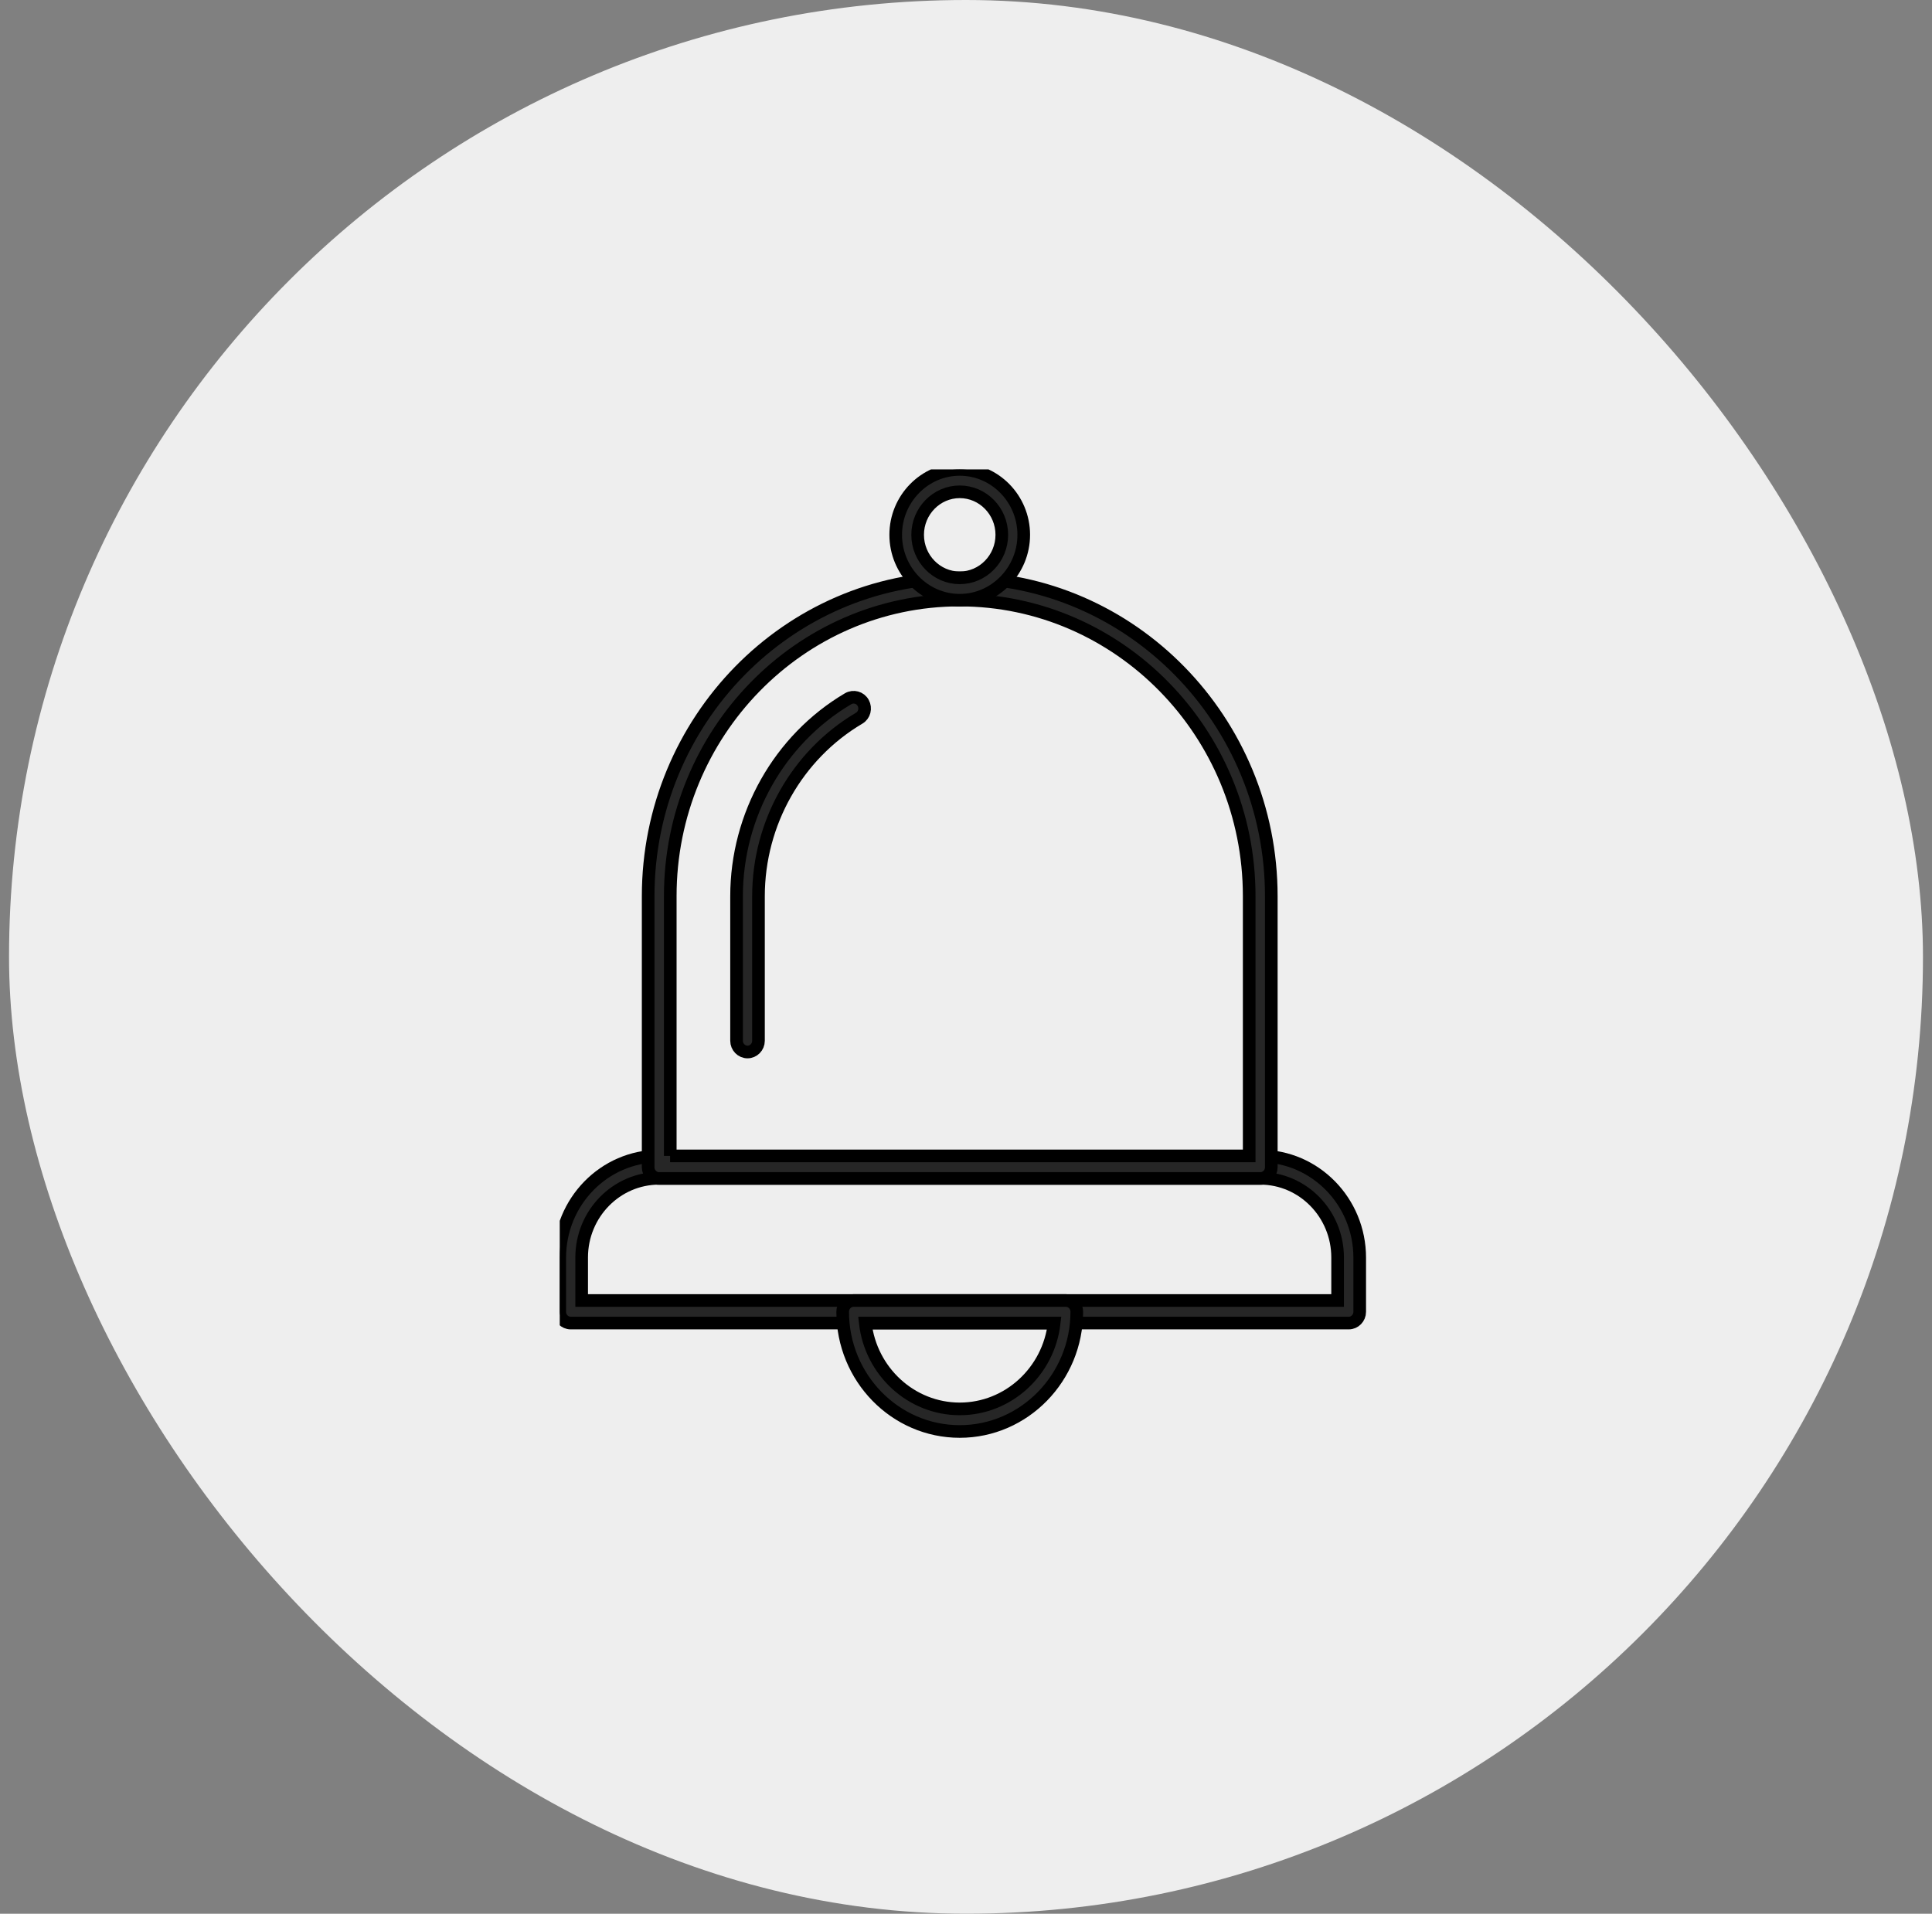
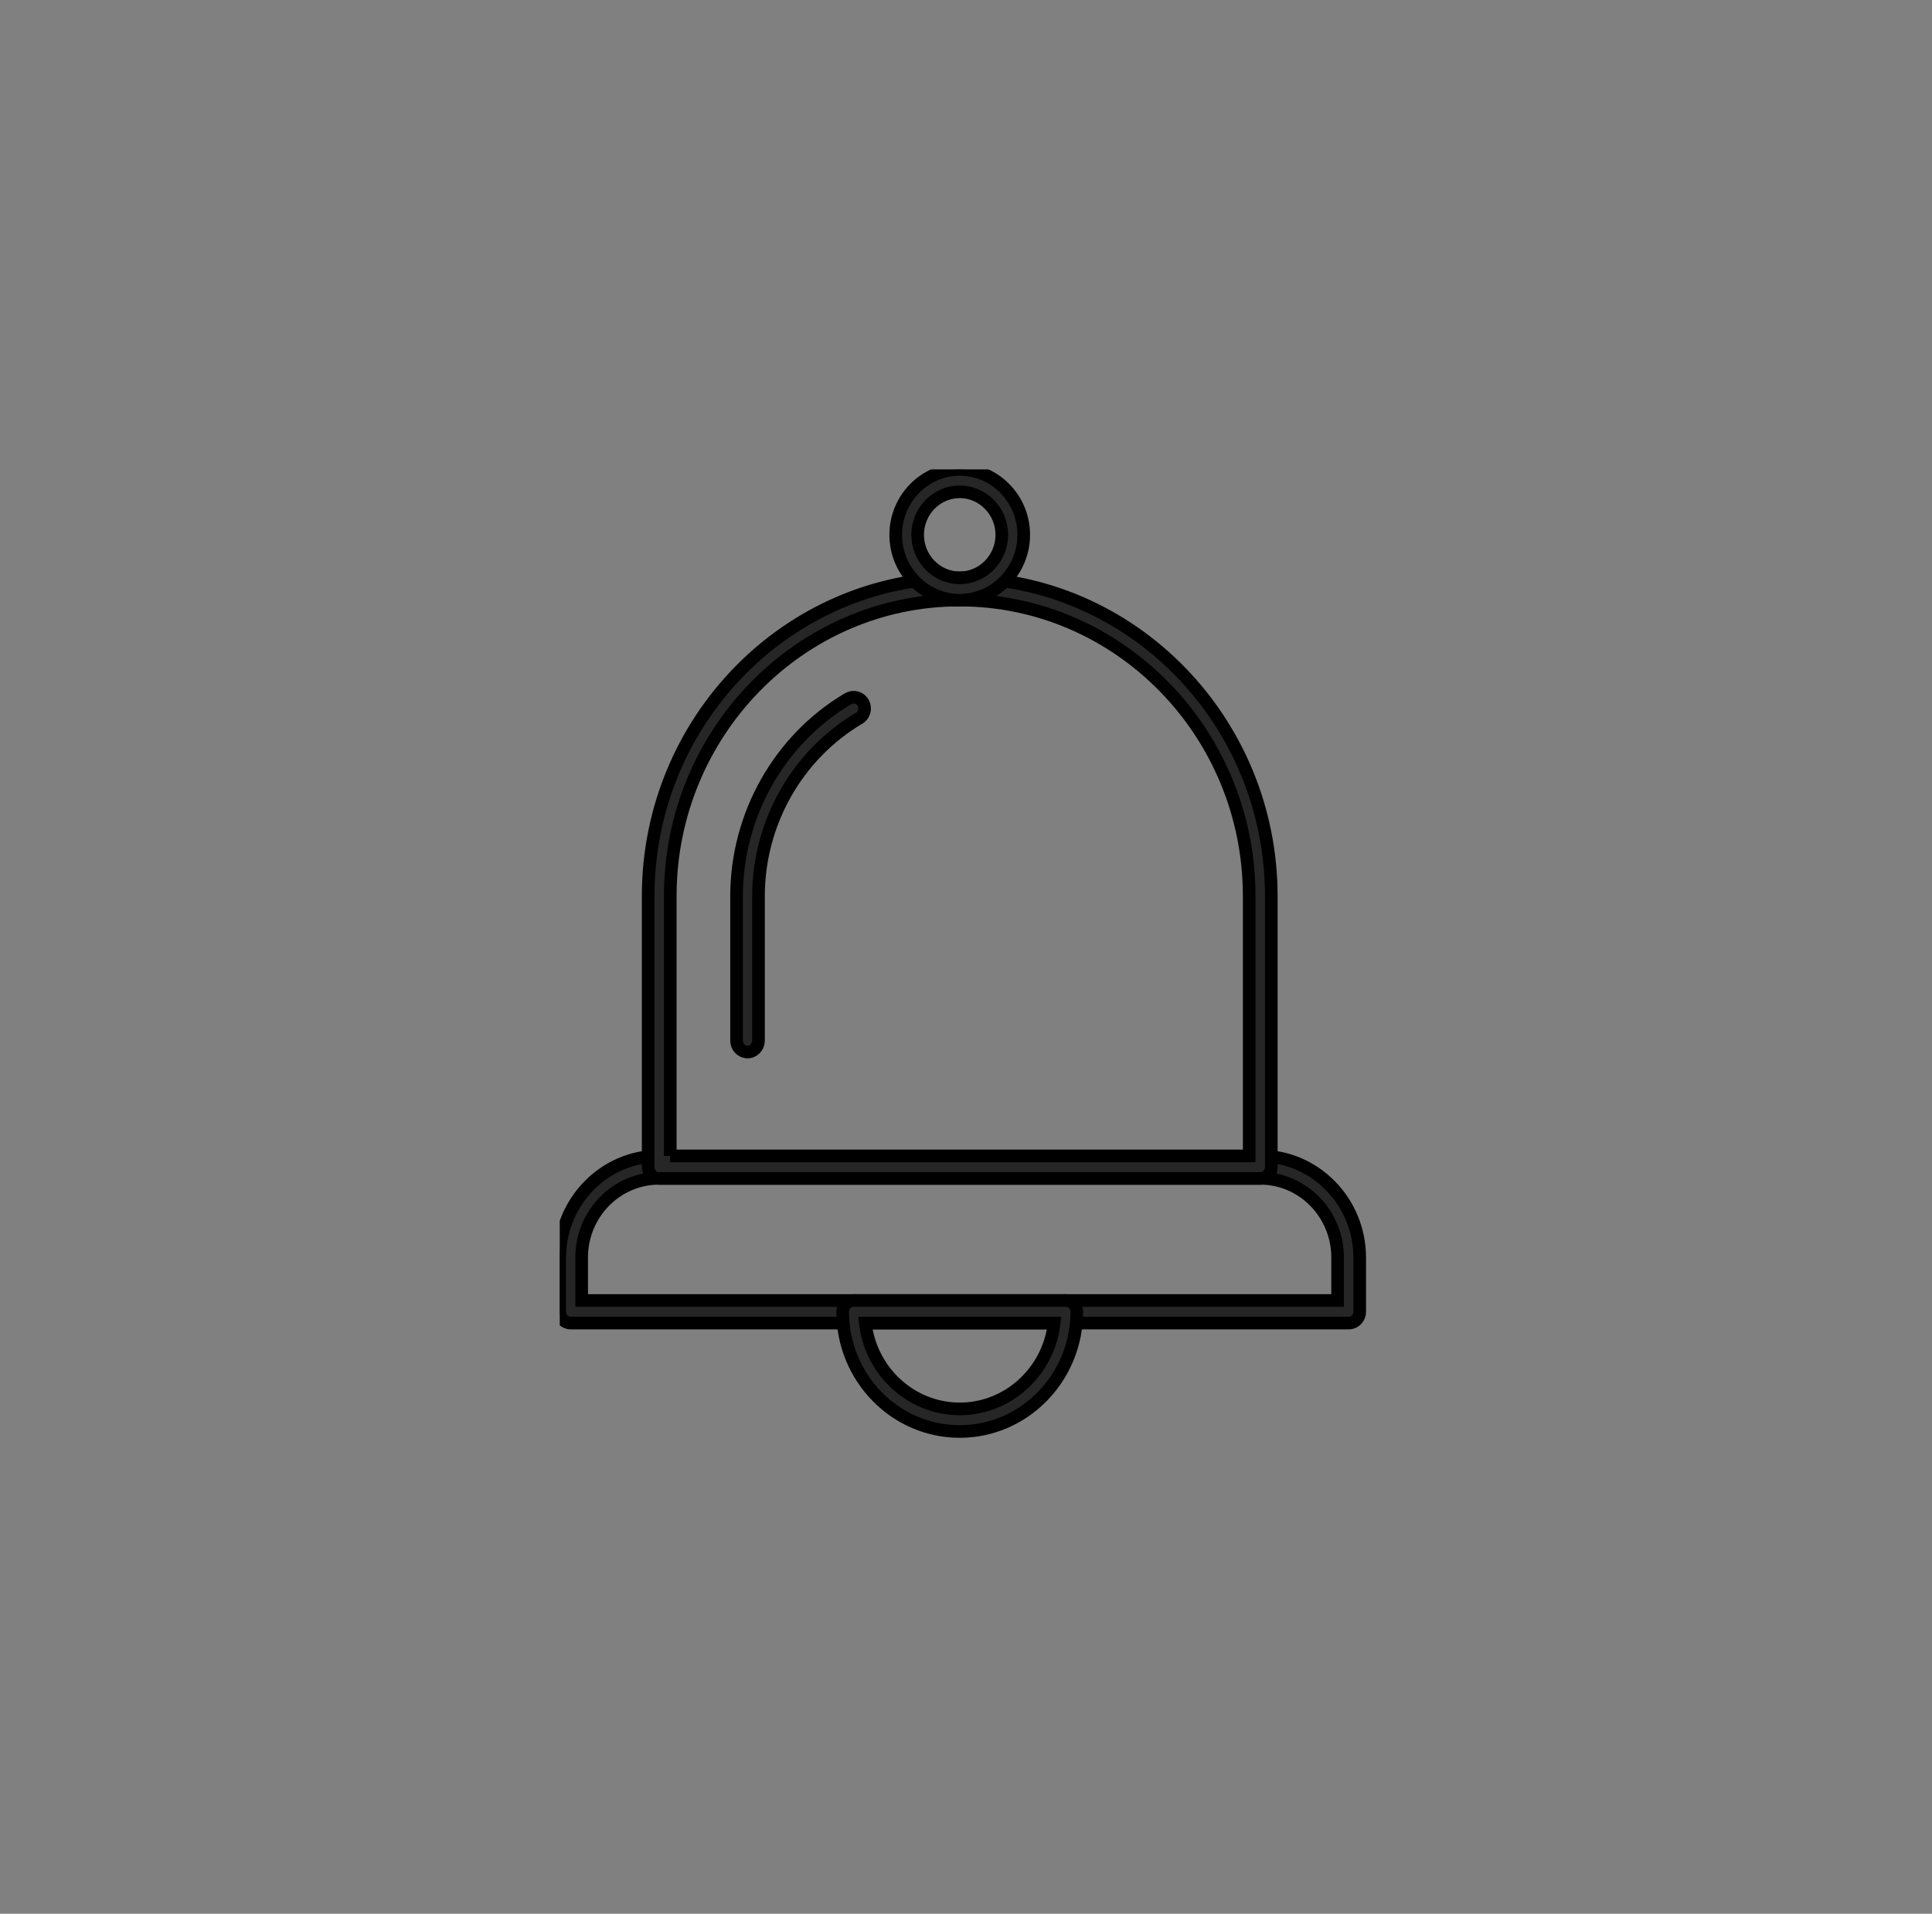
<svg xmlns="http://www.w3.org/2000/svg" width="107" height="106" viewBox="0 0 107 106" fill="none">
  <rect x="0" y="0" width="107" height="106" fill="#808080" stroke="none" />
-   <rect x="0.5" width="106" height="106" rx="53" fill="#EEEEEE" />
  <g clip-path="url(#clip0_2845_2731)">
    <path d="M74.698 73.284H31.607C31.274 73.284 31 73.004 31 72.663V69.66C31 66.558 33.468 64.035 36.504 64.035H69.801C72.837 64.035 75.305 66.558 75.305 69.66V72.663C75.305 73.004 75.031 73.284 74.698 73.284ZM32.214 72.033H74.081V69.65C74.081 67.238 72.161 65.266 69.791 65.266H36.504C34.144 65.266 32.214 67.228 32.214 69.65V72.033Z" fill="#262626" stroke="black" stroke-width="0.7" stroke-miterlimit="10" />
    <path d="M69.801 65.276H36.504C36.171 65.276 35.897 64.996 35.897 64.656V49.642C35.897 39.913 43.643 32.006 53.152 32.006C62.661 32.006 70.408 39.923 70.408 49.642V64.656C70.408 64.996 70.134 65.276 69.801 65.276ZM37.111 64.025H69.184V49.632C69.184 40.594 61.986 33.237 53.142 33.237C44.299 33.237 37.121 40.604 37.121 49.632V64.025H37.111Z" fill="#262626" stroke="black" stroke-width="0.7" stroke-miterlimit="10" />
    <path d="M41.4 58.27C41.067 58.27 40.793 57.99 40.793 57.649V49.642C40.793 45.148 43.163 40.954 46.972 38.702C47.266 38.532 47.639 38.632 47.805 38.932C47.971 39.232 47.873 39.613 47.58 39.783C44.142 41.815 42.007 45.588 42.007 49.642V57.649C42.007 57.99 41.733 58.27 41.4 58.27Z" fill="#262626" stroke="black" stroke-width="0.7" stroke-miterlimit="10" />
    <path d="M53.153 33.247C51.194 33.247 49.607 31.615 49.607 29.623C49.607 27.631 51.204 26 53.153 26C55.101 26 56.698 27.631 56.698 29.623C56.698 31.615 55.101 33.247 53.153 33.247ZM53.153 27.241C51.87 27.241 50.822 28.312 50.822 29.623C50.822 30.935 51.87 32.006 53.153 32.006C54.435 32.006 55.483 30.935 55.483 29.623C55.483 28.312 54.435 27.241 53.153 27.241Z" fill="#262626" stroke="black" stroke-width="0.7" stroke-miterlimit="10" />
    <path d="M53.153 79.289C49.578 79.289 46.67 76.317 46.67 72.653C46.67 72.313 46.944 72.033 47.277 72.033H59.029C59.362 72.033 59.636 72.313 59.636 72.653C59.636 76.307 56.728 79.289 53.153 79.289ZM47.923 73.284C48.227 75.956 50.46 78.038 53.153 78.038C55.846 78.038 58.079 75.956 58.383 73.284H47.923Z" fill="#262626" stroke="black" stroke-width="0.7" stroke-miterlimit="10" />
  </g>
  <defs>
    <clipPath id="clip0_2845_2731">
      <rect width="45" height="54" fill="white" transform="translate(31 26)" />
    </clipPath>
  </defs>
</svg>